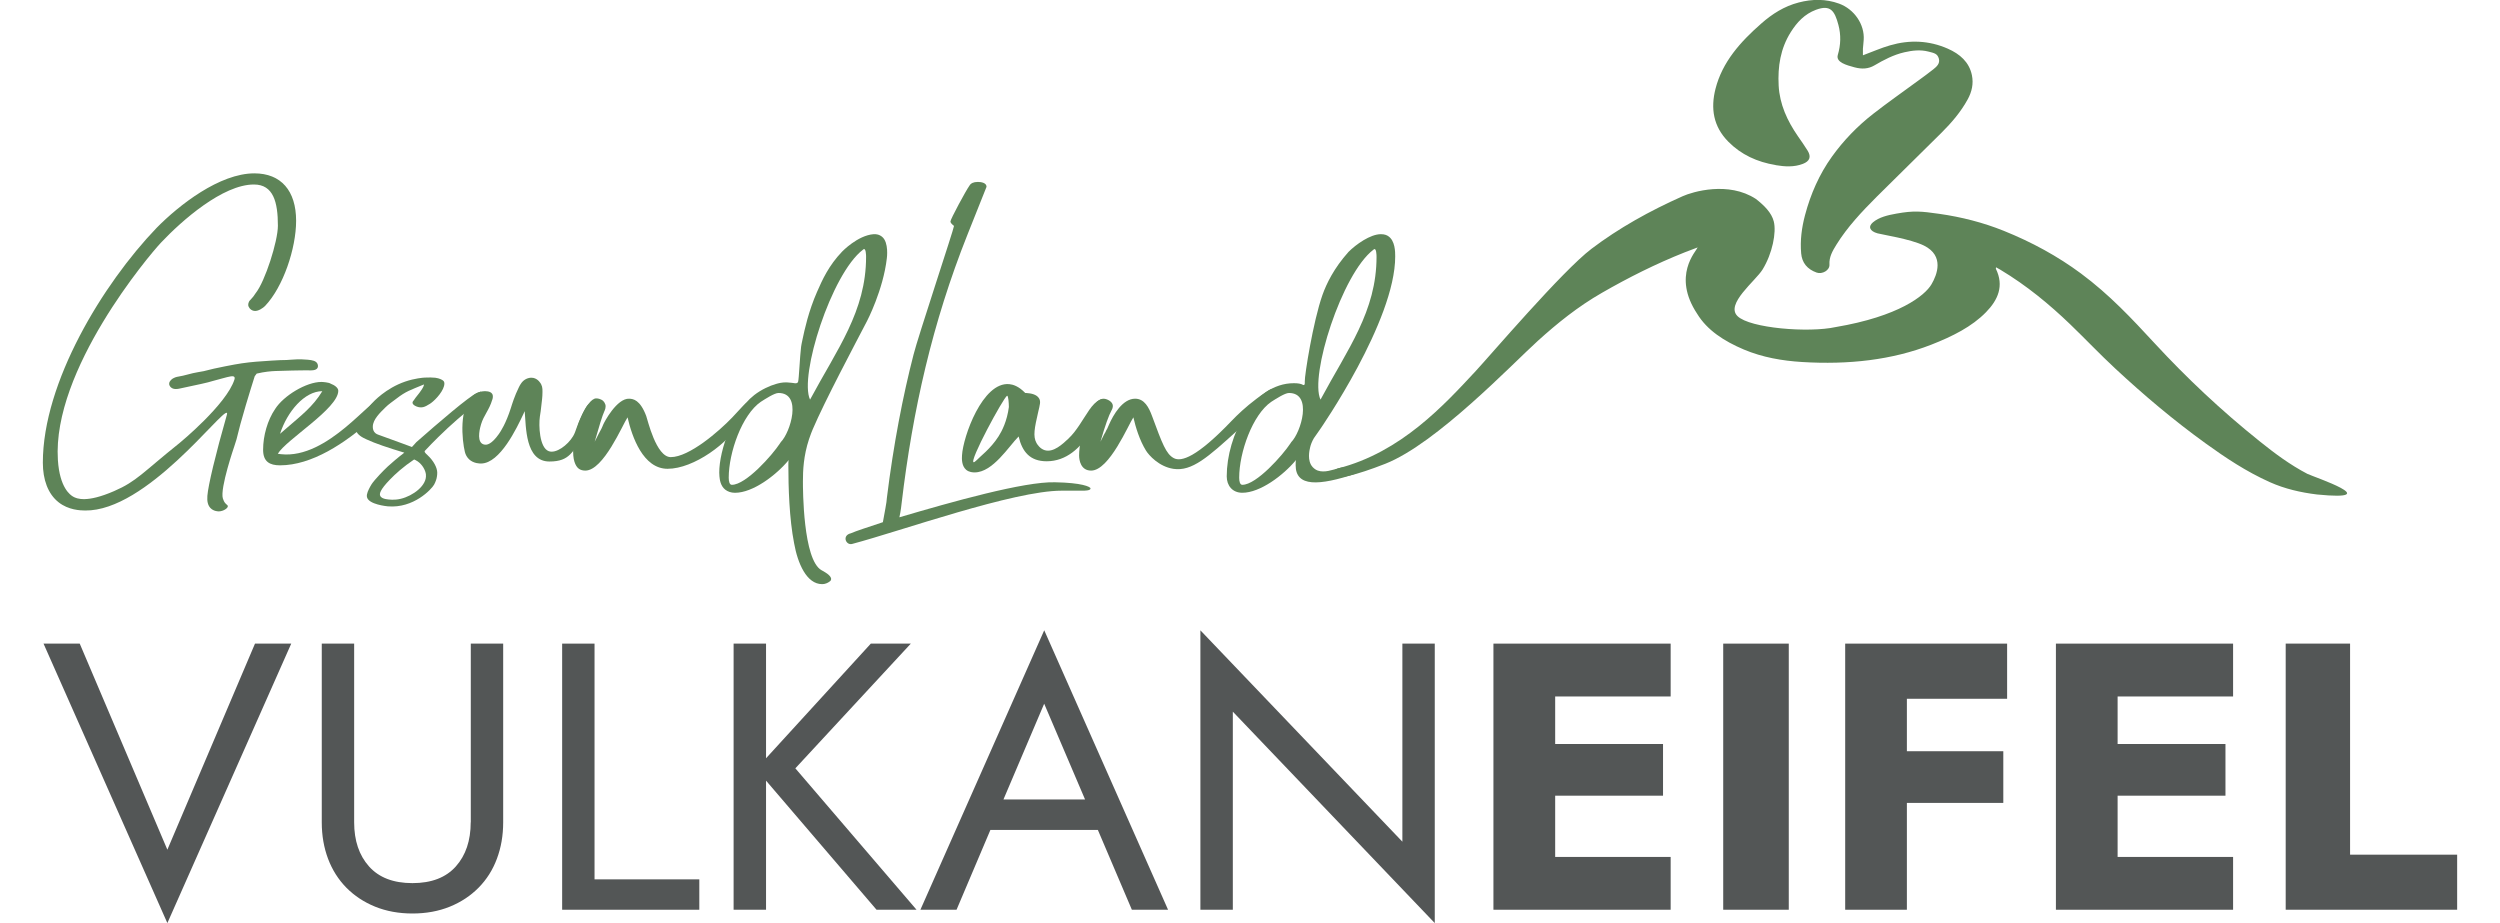
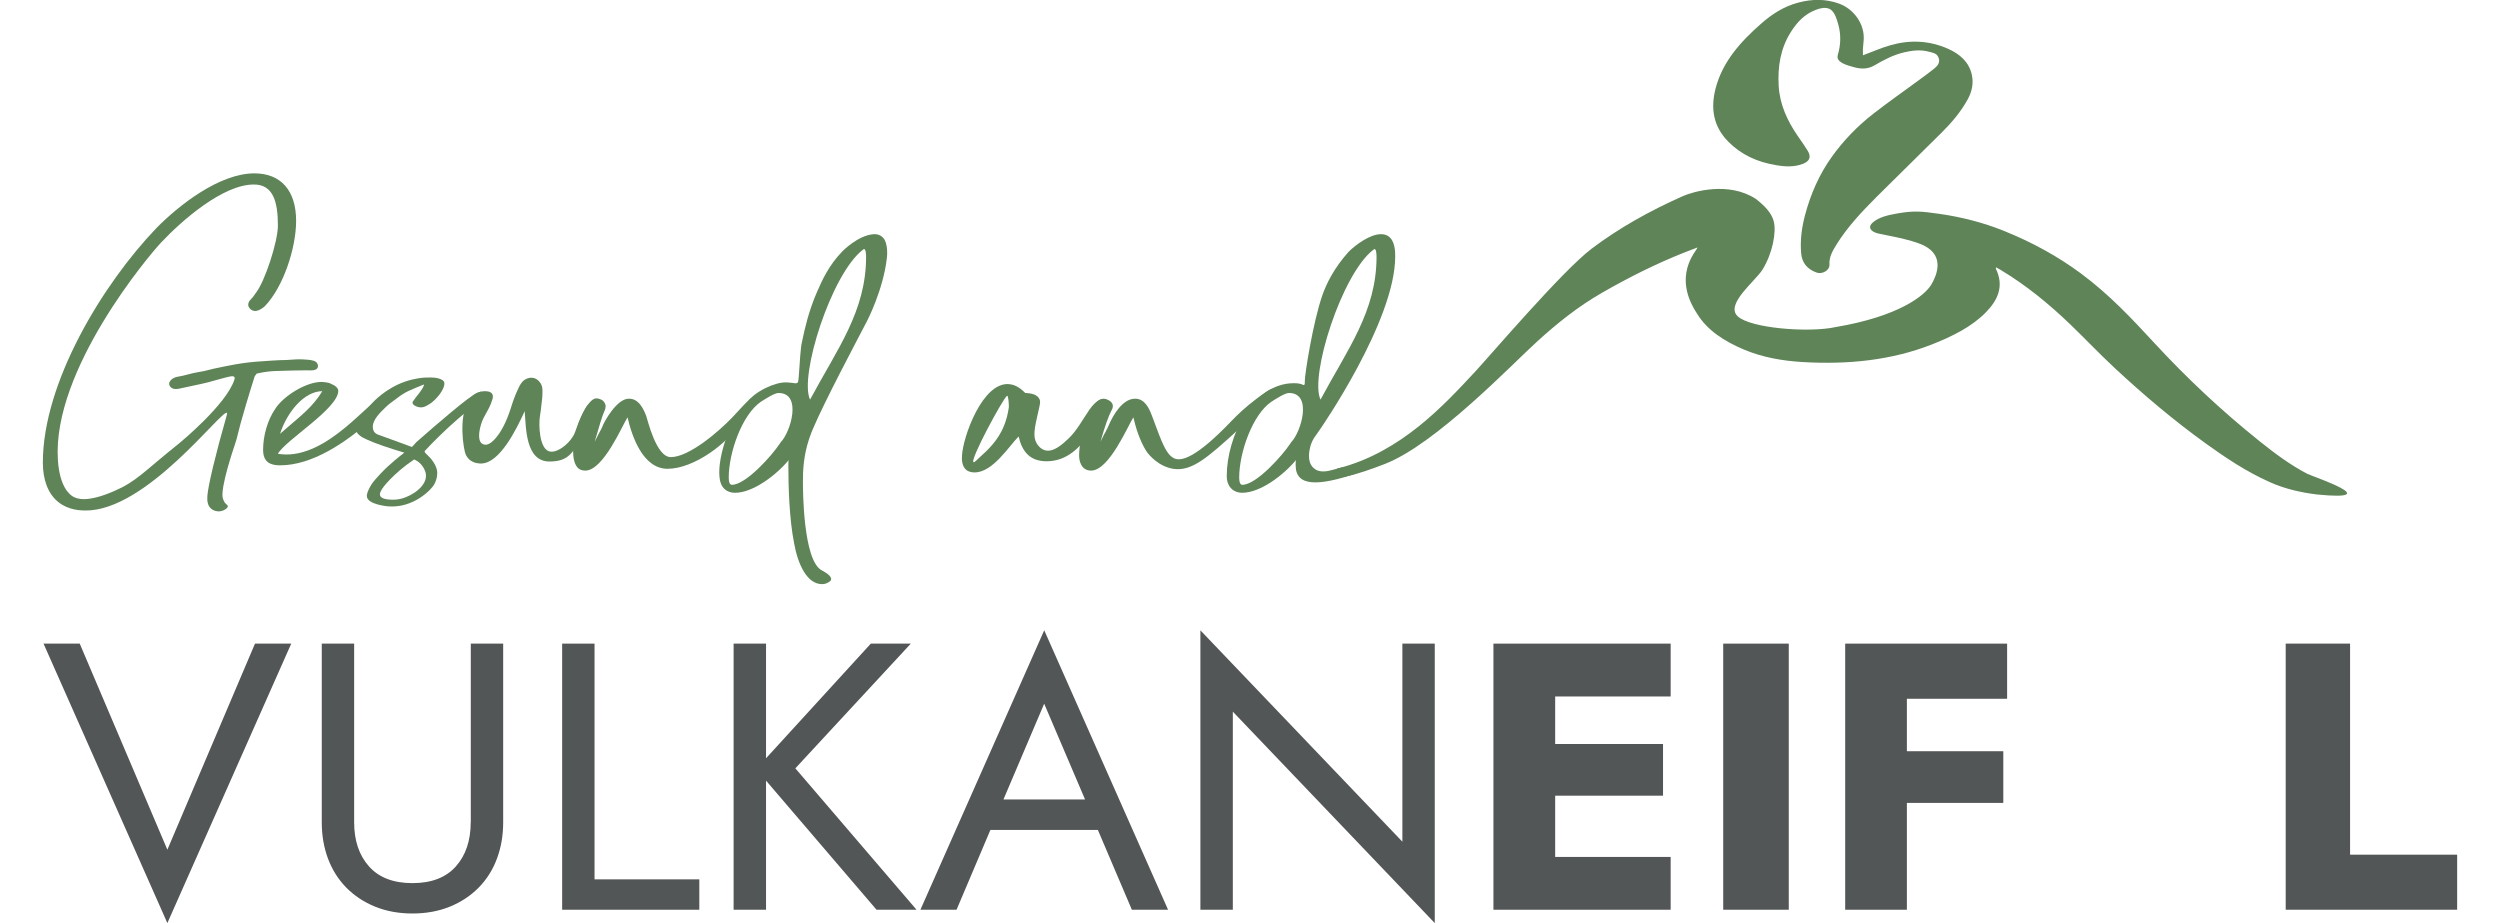
<svg xmlns="http://www.w3.org/2000/svg" height="24" id="Ebene_1" viewBox="0 0 494.25 188.97" width="65">
  <defs>
    <style>
      .cls-1 {
        fill: #535656;
      }

      .cls-2 {
        fill: none;
      }

      .cls-3 {
        clip-path: url(#clippath-1);
      }

      .cls-4 {
        fill: #5e8458;
      }

      .cls-5 {
        clip-path: url(#clippath);
      }
    </style>
    <clipPath id="clippath">
      <rect class="cls-2" height="188.97" width="494.25" x="0" />
    </clipPath>
    <clipPath id="clippath-1">
      <rect class="cls-2" height="188.97" width="494.25" x="0" />
    </clipPath>
  </defs>
  <g class="cls-5">
    <g>
      <polygon class="cls-1" points="177.69 131.76 169.5 131.76 148.05 155.23 148.05 131.76 141.41 131.76 141.41 186.24 148.05 186.24 148.05 159.81 170.67 186.24 178.86 186.24 154.05 157.29 177.69 131.76" />
      <path class="cls-1" d="M179.64,186.24h7.41l6.93-16.34h22l6.96,16.34h7.41l-25.35-57.21-25.35,57.21ZM196.65,163.67l8.34-19.61,8.37,19.61h-16.71Z" />
      <path class="cls-1" d="M87.59,168.34c0,3.74-1.01,6.75-3.04,9.03-2.03,2.28-4.99,3.42-8.89,3.42s-6.86-1.14-8.89-3.42c-2.03-2.28-3.04-5.29-3.04-9.03v-36.58h-6.63v36.58c0,2.7.43,5.19,1.29,7.47.86,2.28,2.11,4.25,3.74,5.91,1.64,1.66,3.6,2.96,5.89,3.89,2.29.93,4.84,1.4,7.65,1.4s5.36-.47,7.65-1.4c2.29-.93,4.25-2.23,5.89-3.89,1.64-1.66,2.89-3.63,3.74-5.91.86-2.28,1.29-4.77,1.29-7.47v-36.58h-6.63v36.58Z" />
      <polygon class="cls-1" points="112.94 131.76 106.31 131.76 106.31 186.24 134.39 186.24 134.39 180.02 112.94 180.02 112.94 131.76" />
      <polygon class="cls-1" points="25.49 173.95 7.55 131.76 .14 131.76 25.49 188.97 50.85 131.76 43.43 131.76 25.49 173.95" />
      <polygon class="cls-1" points="377.7 131.76 368.97 131.76 368.97 186.24 381.6 186.24 381.6 164.37 401.34 164.37 401.34 153.79 381.6 153.79 381.6 143.05 402.12 143.05 402.12 131.76 381.6 131.76 377.7 131.76" />
-       <polygon class="cls-1" points="420.84 131.76 412.11 131.76 412.11 186.24 420.84 186.24 424.74 186.24 448.38 186.24 448.38 175.43 424.74 175.43 424.74 162.89 446.82 162.89 446.82 152.31 424.74 152.31 424.74 142.58 448.38 142.58 448.38 131.76 424.74 131.76 420.84 131.76" />
      <polygon class="cls-1" points="472.33 174.96 472.33 131.76 459.15 131.76 459.15 186.24 494.25 186.24 494.25 174.96 472.33 174.96" />
      <rect class="cls-1" height="54.48" width="13.42" x="344" y="131.76" />
      <polygon class="cls-1" points="278.32 172.31 236.97 129.04 236.97 186.24 243.61 186.24 243.61 145.69 284.95 188.97 284.95 131.76 278.32 131.76 278.32 172.31" />
      <polygon class="cls-1" points="305.7 131.76 296.96 131.76 296.96 186.24 305.7 186.24 309.6 186.24 333.24 186.24 333.24 175.43 309.6 175.43 309.6 162.89 331.68 162.89 331.68 152.31 309.6 152.31 309.6 142.58 333.24 142.58 333.24 131.76 309.6 131.76 305.7 131.76" />
    </g>
    <path class="cls-4" d="M463.63,97.03c-3.64-1.9-6.78-4.26-9.81-6.69-7.85-6.28-14.97-12.99-21.49-20.05-4.62-5-9.26-9.98-15.09-14.3-4.76-3.53-10.05-6.42-15.84-8.75-4.21-1.69-8.61-2.81-13.15-3.46-3.73-.53-5.24-.69-8.79-.05-1.81.32-3.56.74-4.81,1.79-1.03.87-.67,1.8.94,2.25.91.26,6.76,1.15,9.52,2.51,4.22,2.11,2.66,5.99,1.53,7.92-1.37,2.34-6.7,6.57-19.63,8.76-5.5,1.21-17.54.24-20.08-2.24-2.54-2.47,3.69-7.2,5.13-9.55,2.01-3.28,2.86-7.6,2.29-9.84-.46-1.8-1.97-3.28-3.66-4.6-5.62-3.68-12.96-1.47-14.97-.57-6.81,3.03-13.11,6.55-18.68,10.77-5.97,4.52-20.73,21.83-23.7,25.02-6.38,6.85-15.25,16.65-28.25,19.95-2.99,1.28-2.8,3.97,9.74-.96,10.49-4.13,26.03-20.47,31.24-25.18,3.96-3.58,8.16-6.98,13.11-9.82,5.37-3.09,10.99-5.92,17.01-8.31.82-.33,1.66-.63,2.58-.98-.29.78-5.29,5.79-.09,13.61,2.01,3.3,5.44,5.56,9.56,7.3,3.8,1.6,7.84,2.3,11.91,2.55,9.48.58,18.38-.4,26.45-3.55,4.32-1.69,8.32-3.69,11.2-6.65,2.47-2.52,3.72-5.4,2.02-8.88-.03-.07.01-.15.03-.31.36.2.63.34.89.5,5.41,3.25,10.03,7.08,14.28,11.16,3.12,3,6.05,6.11,9.24,9.07,5.78,5.37,11.89,10.55,18.53,15.34,4.06,2.93,8.27,5.74,13.1,7.91,3.06,1.37,6.32,2.12,9.67,2.53,14.42,1.42-.86-3.65-1.9-4.2" />
    <path class="cls-4" d="M354.75,33.81c1.87.31,3.74.43,5.55-.26,1.42-.55,1.76-1.44.98-2.71-.61-1-1.3-1.96-1.97-2.93-2.2-3.18-3.76-6.56-3.96-10.41-.2-3.86.35-7.55,2.49-10.94,1.25-1.98,2.8-3.68,5.16-4.56,2.96-1.09,3.81.2,4.58,3.09.55,2.06.49,4.11-.12,6.15-.45,1.52,1.8,2.1,3.41,2.54,1.56.42,2.86.32,4.08-.39,1.93-1.13,3.92-2.18,6.15-2.69,1.61-.37,3.26-.57,4.91-.14,1.15.3,1.85.39,2.14,1.46.26.96-.42,1.6-1.11,2.15-1.02.82-2.09,1.58-3.15,2.36-3.06,2.25-6.19,4.44-9.18,6.77-3.25,2.53-6.07,5.46-8.44,8.75-2.62,3.65-4.37,7.68-5.51,11.95-.69,2.59-1.04,5.22-.8,7.89.17,1.91,1.24,3.22,3.16,3.91,1.14.41,2.7-.46,2.63-1.63-.1-1.56.64-2.81,1.41-4.06,2.25-3.64,5.21-6.77,8.26-9.83,4.39-4.39,8.87-8.71,13.26-13.1,2.08-2.07,3.98-4.29,5.37-6.84.86-1.57,1.22-3.2.86-4.96-.56-2.68-2.46-4.33-4.94-5.42-3.81-1.68-7.81-1.85-11.81-.68-1.84.53-3.59,1.31-5.56,2.04,0-.49-.02-.92,0-1.36.04-.6.13-1.2.16-1.81.21-3.13-1.92-6.27-5.04-7.41-2.72-.99-5.49-.96-8.27-.23-2.97.77-5.44,2.35-7.65,4.3-4.27,3.74-7.98,7.87-9.38,13.37-1.01,3.98-.48,7.68,2.61,10.81,2.63,2.67,5.92,4.18,9.71,4.8" />
  </g>
  <g class="cls-3">
    <path class="cls-4" d="M36.85,102.05c-.62-2.09,2.35-10.7,2.35-10.7.88-2.55.34-1.61,2.35-8.4.72-2.42,1.35-4.44,1.82-5.92l.41-.55c1.64-.39,3-.5,3.94-.53,5.26-.17,6.7-.13,6.7-.13.48.02,1.5.06,1.81-.5.16-.29.09-.67-.05-.92-.29-.52-.98-.67-1.94-.76-1.72-.16-3.06-.04-3.51,0-1.6.14-.83-.01-3.86.18-2.53.16-4.08.26-6.16.56-1.04.15-1.82.31-3.39.61-4.05.79-3.5.89-5.56,1.2-1.38.21-2.71.71-4.09.92-.17.03-.93.14-1.46.71-.13.14-.36.4-.35.76.01.45.38.74.44.78.54.42,1.32.27,1.69.19,3.84-.82,5.77-1.22,6.74-1.54.09-.03.74-.21,2.03-.55,1.47-.4,2.22-.59,2.45-.28.12.17.04.42.02.5-1.6,5.1-11.23,13-11.23,13-7.59,6.07-8.76,7.84-13.42,9.86-5.6,2.43-7.63,1.56-8.38,1.13-.55-.32-2.75-1.75-3.12-7.51-1.19-18.41,18.67-41.9,21.11-44.49,4.28-4.54,12.65-11.9,19.02-11.9,4,0,4.91,3.63,4.91,8.44,0,3.18-2.64,11.44-4.55,13.8-.35.54-.62.92-1.07,1.37-.49.45-.45.98-.45,1.13,0,.21.34.98,1.17,1.13.86.16,1.93-.65,2.26-.99,3.73-3.9,6.37-11.81,6.37-17.44,0-6.17-3.09-9.72-8.55-9.72-7.1,0-15.38,6.45-20.02,11.17C12.29,58.11,0,78.27,0,94.71c0,3.48,1.04,6.4,3.23,8.12,2.02,1.59,4.43,1.67,5.42,1.68,12.57.16,28.03-20.83,29.03-19.98.04.04.07.12,0,.36-2.36,8.25-3.83,14.46-4,16.62-.09,1.15.12,1.94.61,2.47.68.73,1.66.71,1.76.71.93-.03,1.86-.66,1.82-1.09-.02-.23-.3-.26-.64-.73,0,0-.22-.31-.37-.83Z" />
    <path class="cls-4" d="M68.8,82.05c-1.3-1.08-10.35,12.01-20.06,10.93-.3-.03-.54-.07-.64-.09,1.73-2.91,12.38-9.26,12.38-12.89,0-.64-.82-1.18-1.55-1.45-.36-.27-1.64-.36-1.91-.36-3.09,0-7.74,2.82-9.47,5.54-1.55,2.27-2.46,5.45-2.46,8.35,0,2.45,1.36,3.18,3.46,3.18,6.46,0,13.29-4.45,18.93-9.53l.82-.73c.11-.14.29-.4.43-.75.31-.78.38-1.93.06-2.19ZM48.56,88.8c1.46-4.54,5.01-8.72,8.65-8.72-1.91,3.18-4.46,5.09-7.28,7.54l-1.36,1.18Z" />
    <path class="cls-4" d="M88.82,81.07s-.12-.02-.13-.07c-.07-.21,1.1-.75,1.07-.83-.03-.06-.7.2-.86.26-1.6.67-7.93,6.12-12.43,10.08l-.91,1-1.73-.64c-.85-.31-1.7-.62-2.55-.93-.96-.35-1.72-.63-2.45-.89-.32-.11-.71-.25-.98-.62-.3-.41-.3-.89-.3-1.1,0-1.45,1.55-2.91,2.55-3.9.73-.73,1.46-1.18,2.28-1.82,2-1.54,2.82-1.73,5.64-2.91,0,.27-.18.64-.55,1.18-.46.73-1.09,1.36-1.55,2.09-.46.45-.27.91.64,1.27,1,.36,1.64.09,2.64-.55l.27-.18c1-.73,2.73-2.63,2.73-4,0-.15-.03-.28-.09-.39-.05-.09-.17-.29-.73-.52-.24-.1-.59-.21-1.04-.27-.55-.05-1.3-.08-2.17-.03-.33.02-2.02.14-4,.82-3.98,1.37-6.48,4.1-6.9,4.56-1.75,1.95-2.68,3.96-3.19,5.36.27,1,1.37,1.54,2.18,1.91,1.73.82,4.46,1.73,7.74,2.72-1.4,1.07-2.53,2.05-3.37,2.81-.05.05-1.29,1.19-2.65,2.77-.29.34-.65.77-.99,1.41-.32.61-.77,1.46-.64,2.09.32,1.54,4.11,1.89,4.28,1.91,5.28.44,8.94-3.5,9.47-4.45.33-.6.49-1.22.49-1.22s.16-.62.15-1.23c-.01-1-.71-2.39-2-3.59-.04-.03-.42-.37-.54-.59-.04-.08-.05-.13-.04-.17,0-.08.06-.14.09-.16.85-.91,1.74-1.83,2.68-2.75,2.61-2.57,5.21-4.81,7.71-6.76.4-.25.52-.57.45-.82-.07-.22-.29-.37-.54-.41M78.42,97.18c.23,2.21-2.66,4.34-5.14,4.93-1.28.31-2.4.19-3.13.05-.43-.09-.9-.26-1.08-.65-.19-.41-.1-1.18,1.99-3.34,1.09-1.13,2.71-2.61,4.95-4.11.19.08.46.21.75.41.97.69,1.58,1.82,1.67,2.71Z" />
    <path class="cls-4" d="M92.02,81.81c.08-.28.22-.79-.04-1.19-.38-.58-1.36-.54-1.66-.53-1.14.05-1.96.67-2.16.82-3.06,2.32-2.34,9.28-1.76,11.62.13.54.41,1.07.86,1.5.94.88,2.25.87,2.47.86,3.88-.05,7.3-7.28,8.62-10.08.13-.28.23-.5.29-.64.29,3.18.08,10.31,5.07,10.31,4.31,0,4.59-2.19,6.94-4.83,0-.56,2.52-3.14,2.07-3.72-.07-.09-.17-.04-.33-.12-.86-.43-.2-2.92-.57-3.05-.34-.11-1.28,1.83-1.43,2.14-1.28,2.67-1.2,3.33-1.85,4.41-1.09,1.82-3.49,3.61-4.98,3.05-1.92-.72-2.07-5.32-1.81-7.08.05-.31.27-1.64.41-3.2.02-.24.08-.6.1-1.09.04-1.12.07-1.7-.24-2.3-.09-.19-.6-1.12-1.62-1.33-.65-.13-1.18.1-1.37.18-.88.38-1.31,1.19-1.57,1.72-.91,1.84-1.4,3.48-1.64,4.24-1.03,3.23-2.1,4.83-2.46,5.34-1.52,2.16-2.46,2.24-2.86,2.19-.1-.01-.38-.05-.63-.24-1.08-.83-.3-3.46-.16-3.93.54-1.83,1.68-2.93,2.3-5.06Z" />
-     <path class="cls-4" d="M115.13,82.78c-.11-.39-.35-.64-.45-.73,0,0-.52-.49-1.41-.49-1.97-.02-5.07,7.24-4.68,11.69.18,2.05,1.02,2.64,1.21,2.76.33.21.74.33,1.25.33,3.73,0,7.65-9.44,8.65-10.9.91,4,3.19,10.53,8.19,10.53,5.37,0,12.57-5.28,15.12-9.82l.11-.56c-.17-.36-.33-.81-.14-1.02.08-.09.2-.1.27-.12.7-.15,1.25-1.8.99-1.98-.29-.2-1.65,1.46-3.12,3-2.7,2.82-8.8,8.11-12.58,8.11-3,0-4.74-7.69-5.02-8.42-1.26-3.35-2.69-3.5-3.46-3.54-2.56-.13-5.17,4.84-5.37,5.36-.03.07-.15.4-.36.82-.05.09-.07.13-.27.5,0,0-.13.24-.27.5-.25.46-.61,1.19-.82,1.63.91-3.21,1.58-5.38,1.99-6.27.09-.19.36-.77.19-1.39Z" />
+     <path class="cls-4" d="M115.13,82.78c-.11-.39-.35-.64-.45-.73,0,0-.52-.49-1.41-.49-1.97-.02-5.07,7.24-4.68,11.69.18,2.05,1.02,2.64,1.21,2.76.33.21.74.33,1.25.33,3.73,0,7.65-9.44,8.65-10.9.91,4,3.19,10.53,8.19,10.53,5.37,0,12.57-5.28,15.12-9.82l.11-.56c-.17-.36-.33-.81-.14-1.02.08-.09.2-.1.27-.12.7-.15,1.25-1.8.99-1.98-.29-.2-1.65,1.46-3.12,3-2.7,2.82-8.8,8.11-12.58,8.11-3,0-4.74-7.69-5.02-8.42-1.26-3.35-2.69-3.5-3.46-3.54-2.56-.13-5.17,4.84-5.37,5.36-.03.07-.15.4-.36.82-.05.09-.07.13-.27.5,0,0-.13.24-.27.5-.25.46-.61,1.19-.82,1.63.91-3.21,1.58-5.38,1.99-6.27.09-.19.36-.77.19-1.39" />
    <path class="cls-4" d="M172.78,52.88s.46-3.27-.99-4.42c-.31-.25-.66-.38-.66-.38s-.48-.18-1.05-.14c-3.27.24-6.45,3.56-6.45,3.56-2.79,2.91-4.08,5.85-5.12,8.21-1.77,4.02-2.58,7.84-2.98,9.72-.17.81-.26,1.21-.3,1.54-.25,1.9-.44,6.74-.62,7.19-.05.14-.15.21-.15.21-.1.07-.2.08-.32.09-.09,0-.24.01-.42-.04,0,0-.77-.11-1.41-.14-.93-.04-1.74.18-2.25.33-1.2.34-2.97,1.13-4.42,2.26-4.97,3.87-7.51,12.78-7.13,16.65.06.63.2,1.93,1.18,2.71.52.41,1.19.65,2.01.65,3.64,0,8.37-3.54,11.01-6.72-.09.18-.09.55-.09,1.09,0,4.45.18,10.9,1.18,15.98.73,4.09,2.55,8.35,5.73,8.35.27,0,.53-.06.53-.06.53-.12.92-.39,1.17-.61.05-.06.12-.17.14-.31.12-.82-1.64-1.69-1.96-1.87-3.8-2.11-3.81-16.64-3.81-18.17,0-2.28.12-5.23,1.25-8.66.3-.91.59-1.6.76-2.02,2.46-5.79,8.62-17.36,11.12-22.17,0,0,3.31-6.35,4.05-12.85ZM151.06,90.53l-.18.27c-1.55,2.36-6.92,8.45-9.83,8.45-.46,0-.64-.64-.64-1.45,0-5.18,2.73-12.89,6.55-15.53,1-.64,2.82-1.82,3.64-1.82,4.91,0,2.46,8.08.45,10.08M168.53,52.57c0,11.17-5.92,18.89-11.47,29.24-2.28-4.81,4.37-25.79,10.83-30.69.64-.64.64,1.27.64,1.45" />
-     <path class="cls-4" d="M191.35,37.25c-.82,0-1.37.27-1.64.73-.73,1-3.91,6.9-3.91,7.36,0,.27.27.54.73.91,0,.55-7.46,22.97-8.28,26.33-2.18,8.44-4.1,18.34-5.46,29.33,0,.73-.55,3.45-.82,4.99-3,1-5.55,1.82-6.55,2.27-1.91.45-1,2.54.27,2.18,9.92-2.63,33.04-10.9,42.87-10.9h4.28c.45,0,1.64,0,1.64-.45,0-.36-1.82-1.18-7.28-1.27-6.28-.18-21.11,4-31.85,7.17.27-1.18.46-2.82.46-2.91,2.27-19.07,6.28-36.87,13.47-54.94l3.91-9.81c0-.82-1.09-1-1.82-1" />
    <path class="cls-4" d="M217.14,81.73c-.15-.16-.59.04-.74.11-1.65.73-2.72,3.02-4.22,5.21-.69,1.01-1.29,1.86-2.31,2.82-1.09,1.02-2.98,2.81-4.74,2.3-.99-.29-1.54-1.18-1.71-1.47-.77-1.38-.4-3.09.34-6.34.34-1.49.58-2.16.18-2.81-.49-.81-1.63-1.03-2.55-1.09h-.27c-1.36-1.42-2.53-1.75-3.28-1.82-5.47-.51-9.45,10.76-9.67,14.55-.04.64-.12,2.15.83,2.97.62.53,1.41.55,1.75.55,3.73,0,7.01-5.36,9.01-7.36.73,3.18,2.37,5.08,5.73,5.08,4.1,0,6.92-2.81,8.92-5.9l1-1.54c.08-.36.17-.73.26-1.1.25-.94.53-1.81.83-2.61.39-.58.83-1.33.63-1.55ZM197.77,83.27c-.38,2.98-1.44,4.99-2.12,6.06-1.62,2.56-3.92,4.24-4.44,4.84-.11.13-.27.21-.39.33-.04.04-.14.13-.25.13-1.09,0,6.1-13.26,6.83-13.62.27,0,.36,1.63.36,2.27" />
    <path class="cls-4" d="M219.01,82.83c-.21-.71-1.17-1.16-1.77-1.2-2.72-.17-5.1,7.7-5.1,11.62,0,1,.36,3.09,2.46,3.09,3.73,0,7.65-9.44,8.65-10.9.46,2,1.25,4.63,2.56,6.77.61,1,2.69,3.32,5.63,3.77,3.8.58,7.12-2.43,13.05-7.81,1.54-1.4,2.75-2.62,3.55-3.46,3.33-3.81,3.93-4.89,3.74-5.08-.27-.28-2.34,1.27-3.34,2.02-2.22,1.67-3.9,3.28-5.06,4.49-7.18,7.52-10.34,8.45-11.85,7.65-1.57-.83-2.35-2.91-4.46-8.63-.64-1.73-1.55-3.54-3.46-3.54-2.55,0-4.46,3.27-5.37,5.36l-.36.82c-.27.36-.27.64-.55,1l-.82,1.63c.99-3.44,1.71-5.39,2.27-6.42.1-.18.38-.68.22-1.19Z" />
    <path class="cls-4" d="M276.85,52.48c0-.91,0-3.22-1.45-4.15-.18-.12-.63-.39-1.47-.39-2.18,0-5.1,2.09-6.64,3.63-3,3.36-4.5,6.49-5.32,8.78-1.94,5.47-3.7,16.66-3.63,17.75,0,.08.06.62-.15.72-.06.03-.13,0-.18-.01-.46-.27-1.09-.36-1.91-.36-8.37,0-13.74,10.81-13.74,19.07,0,1.91,1.18,3.36,3.19,3.36,3.64,0,8.37-3.54,11.01-6.72-.09.18-.09.55-.09,1.09,0,4.45,4.69,4.26,12.43,1.68-1.7-3.09-5.09.37-7.89-.59-.23-.08-.67-.29-1.07-.73-1.16-1.3-.65-3.43-.5-4.05.11-.47.33-1.12.76-1.85.28-.39.73-1.03,1.27-1.82,0,0,15.41-22.19,15.38-35.41ZM255.56,90.53l-.18.27c-1.55,2.36-6.92,8.45-9.83,8.45-.46,0-.64-.64-.64-1.45,0-5.18,2.73-12.89,6.55-15.53,1-.64,2.82-1.82,3.64-1.82,4.91,0,2.46,8.08.45,10.08M273.03,52.57c0,11.17-5.92,18.89-11.47,29.24-2.28-4.81,4.37-25.79,10.83-30.69.64-.64.64,1.27.64,1.45" />
  </g>
</svg>